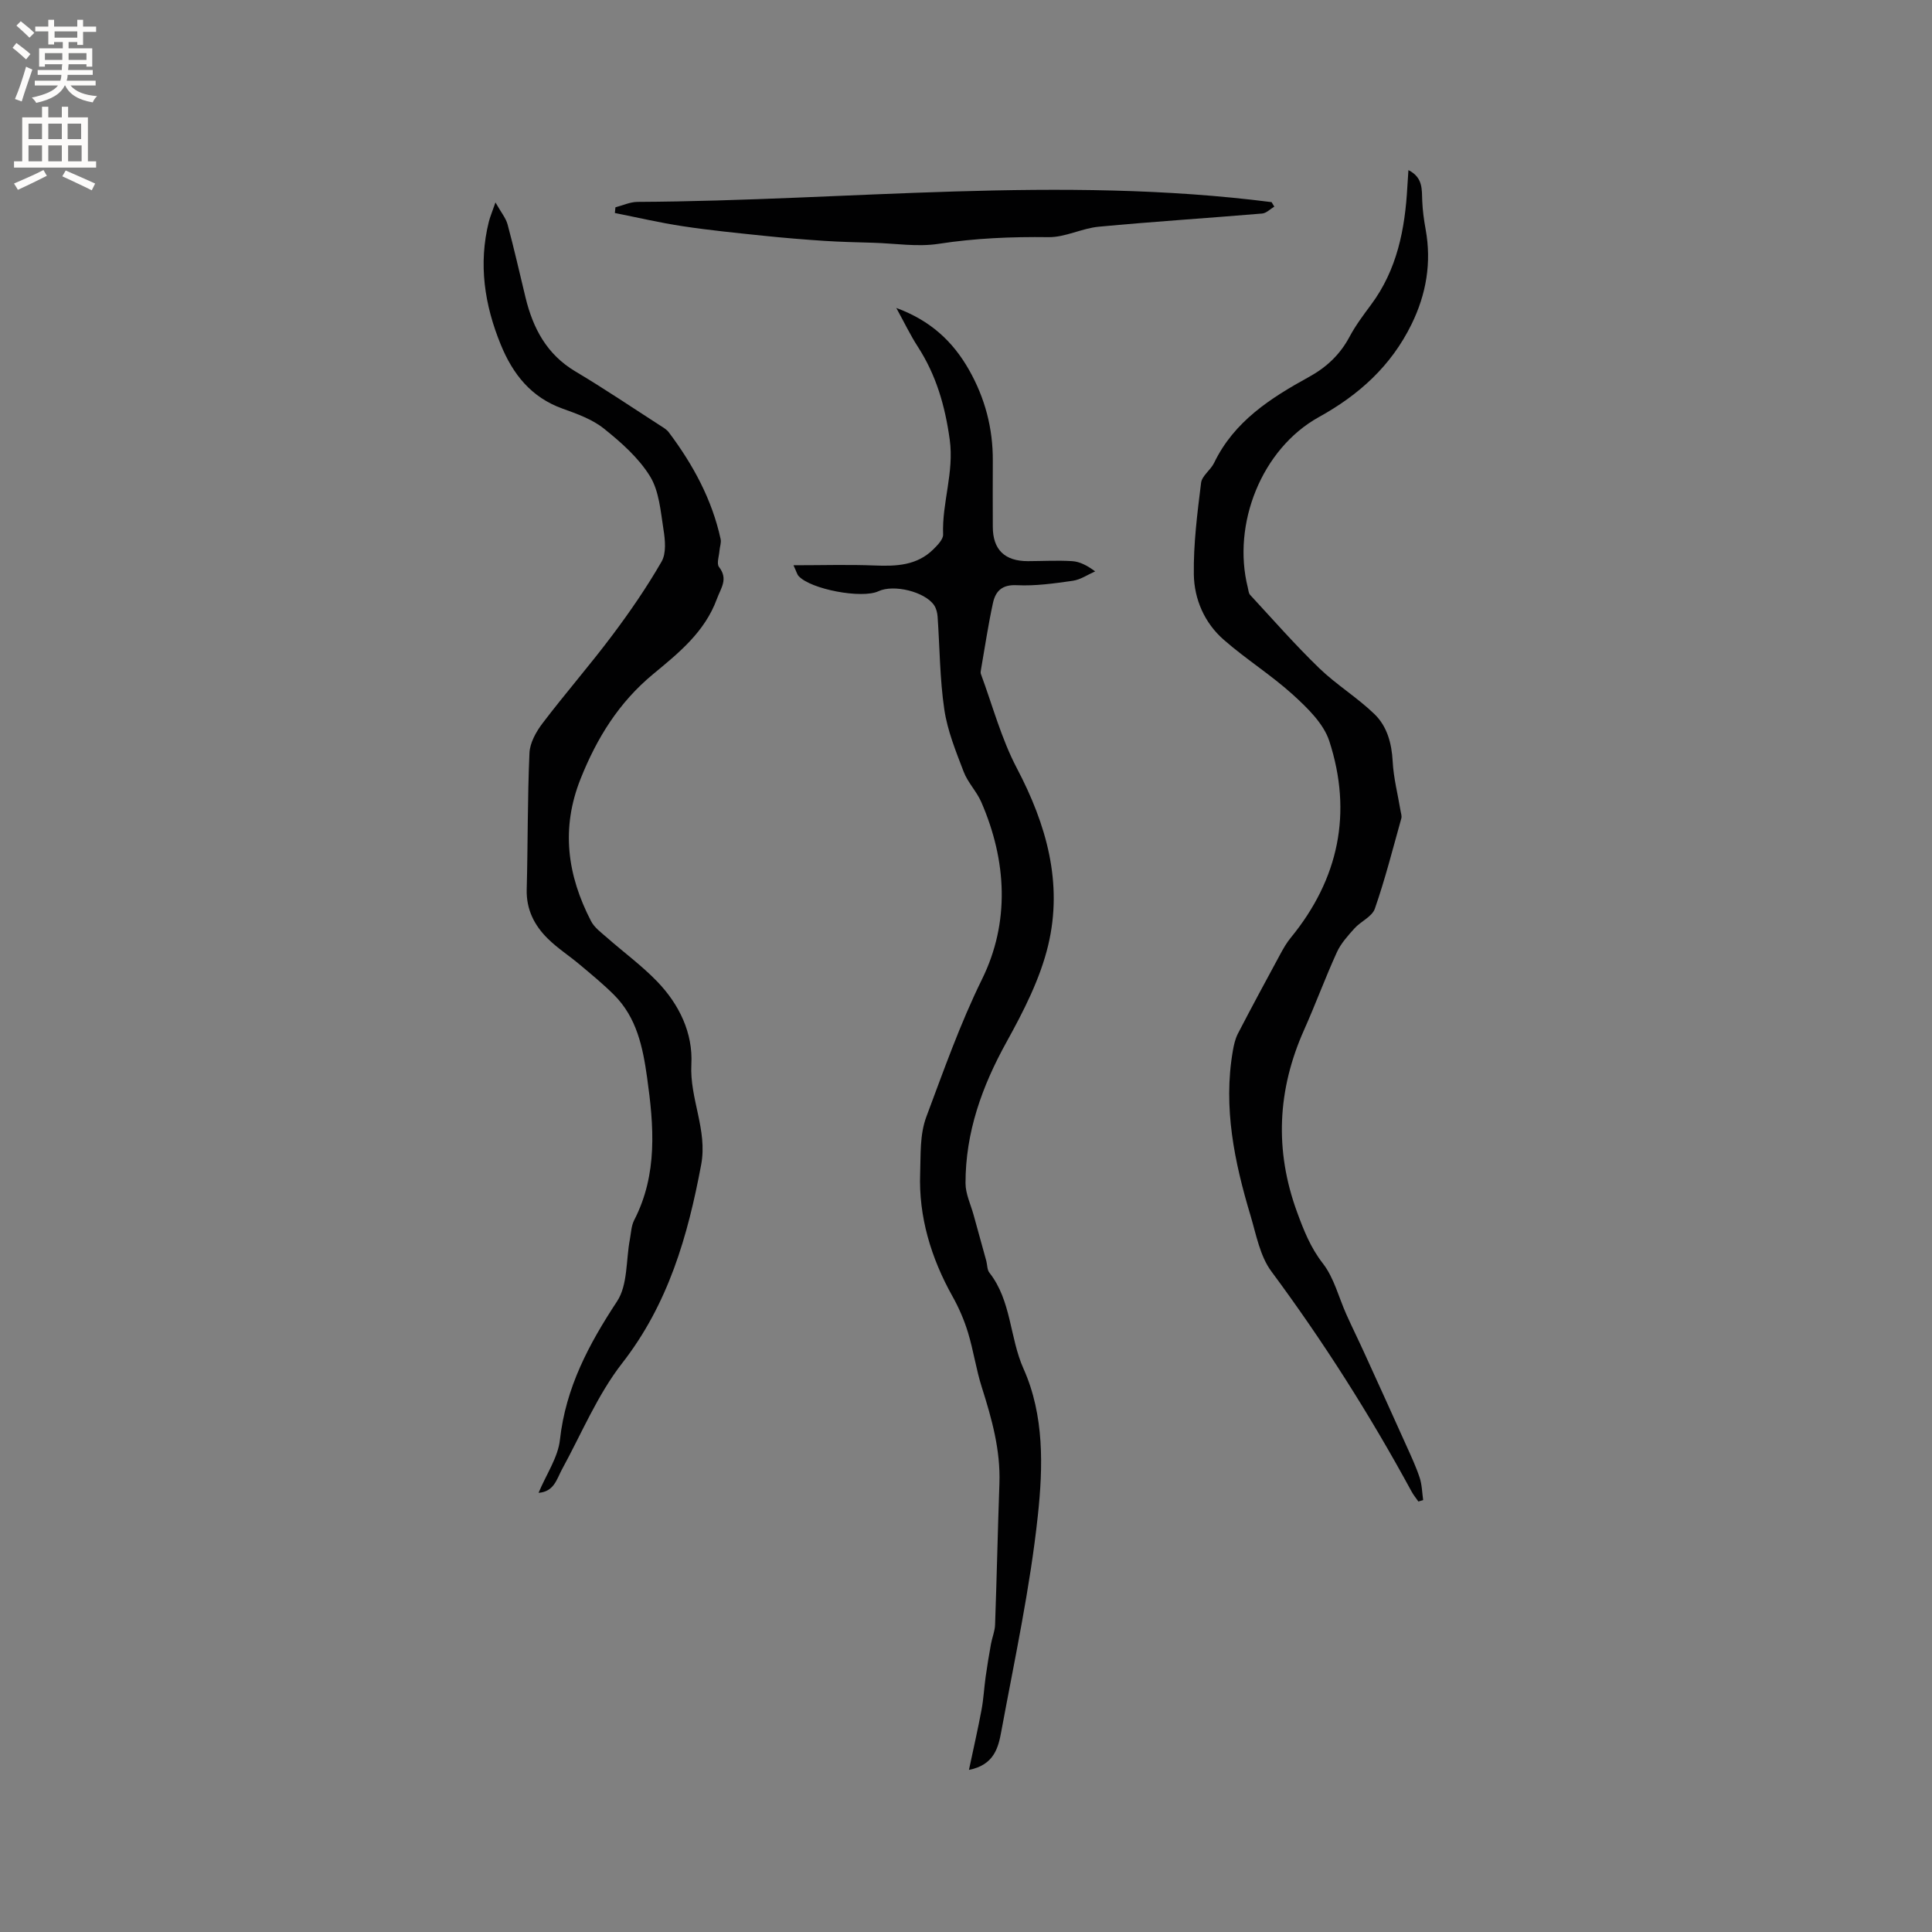
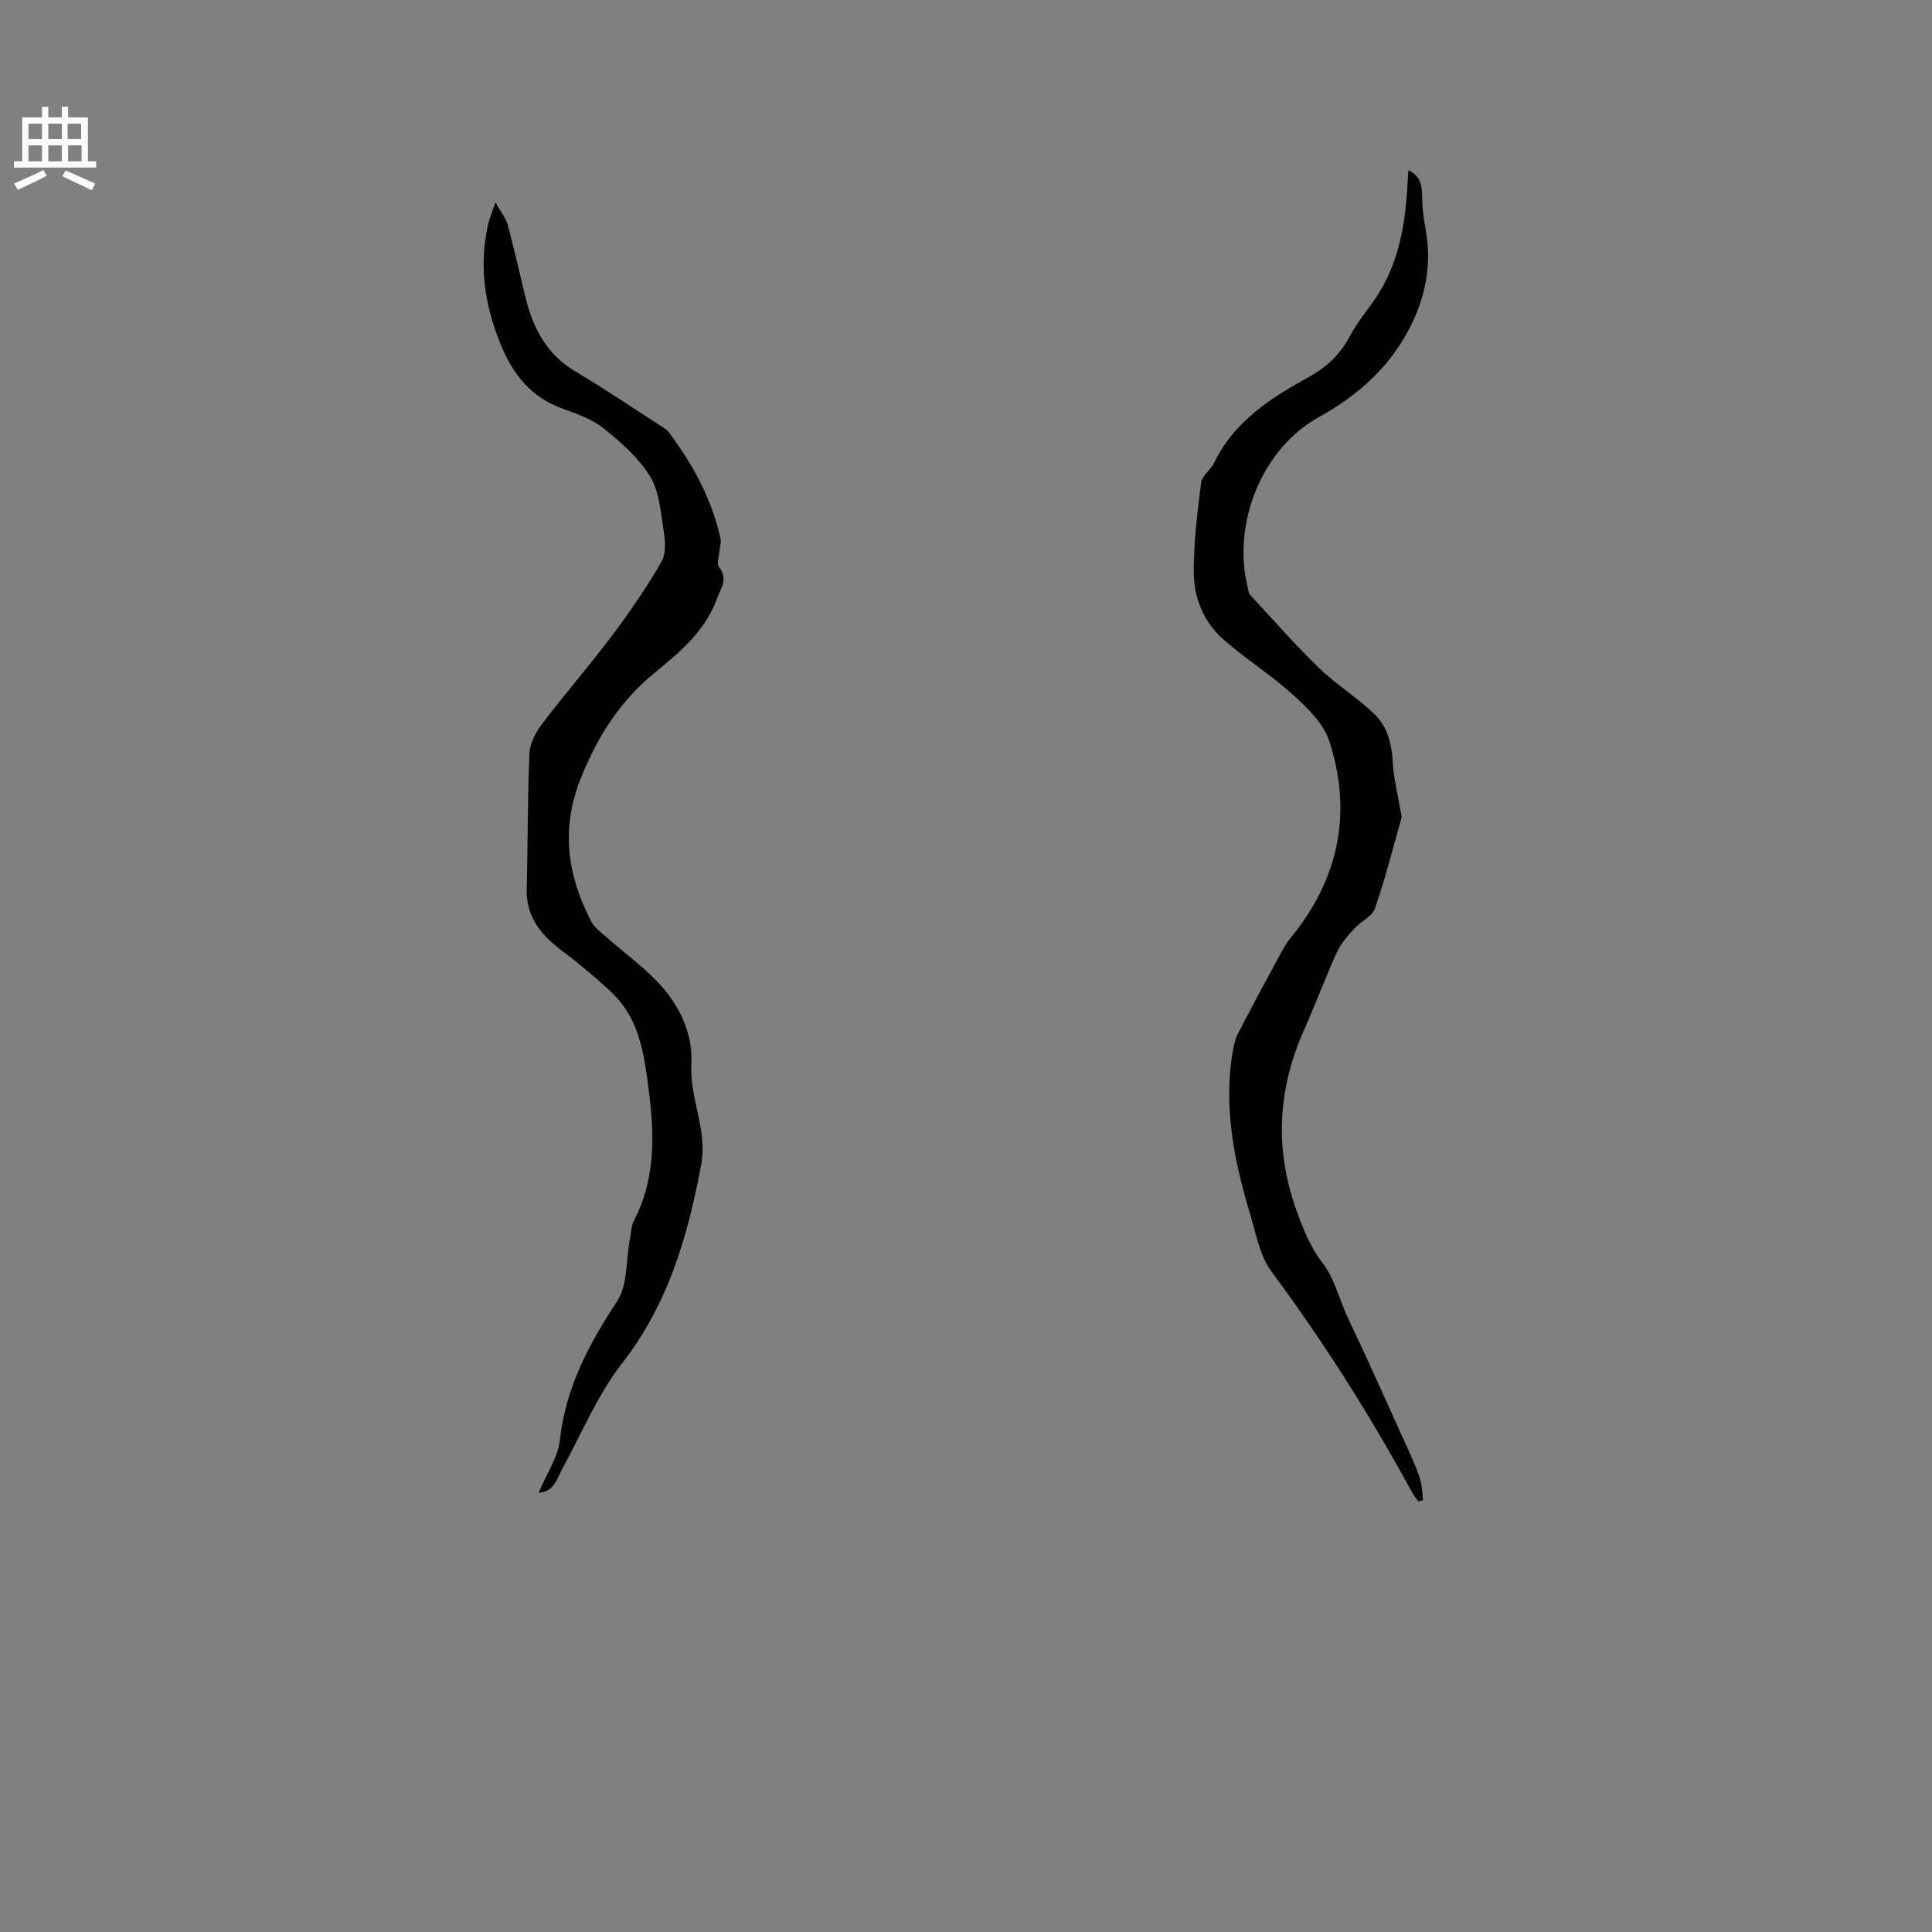
<svg xmlns="http://www.w3.org/2000/svg" enable-background="new 0 0 400 400" viewBox="0 0 400 400">
  <rect x="0" y="0" width="400" height="400" fill="#808080" stroke="none" />
  <g fill="#010102">
-     <path d="m164.28 117.03c6 0 11.43-.17 16.85.05 4.47.18 8.73 0 12.12-3.36.86-.86 2.05-2.06 2.01-3.06-.25-6.59 2.31-12.84 1.37-19.65-.97-7-2.8-13.34-6.6-19.22-1.53-2.36-2.75-4.92-4.46-8.03 7.08 2.6 11.72 6.94 15.05 12.81 3.31 5.83 4.97 12.11 4.93 18.83-.03 4.56-.01 9.12 0 13.68.01 4.72 2.46 7.11 7.29 7.1 3.06-.01 6.12-.19 9.16 0 1.53.1 3.02.85 4.74 2.12-1.53.67-3.02 1.71-4.61 1.94-3.84.55-7.76 1.11-11.61.92-3.09-.16-4.41 1.26-4.94 3.69-.99 4.55-1.67 9.16-2.47 13.74-.05.31-.13.67-.03.94 2.42 6.54 4.23 13.4 7.45 19.52 6.13 11.66 9.57 23.78 6.48 36.67-1.67 6.98-5.12 13.69-8.63 20.04-5.08 9.18-8.49 18.69-8.48 29.21 0 2.21 1.09 4.43 1.69 6.63.86 3.15 1.75 6.3 2.61 9.45.22.82.16 1.83.64 2.44 4.59 5.84 4.17 13.42 7.08 19.92 4.3 9.62 4.04 20.3 2.95 30.41-1.6 14.96-4.81 29.76-7.55 44.58-.61 3.31-1.42 7-6.71 8.04.94-4.45 1.86-8.44 2.61-12.47.42-2.25.53-4.56.85-6.83.32-2.26.69-4.52 1.1-6.77.24-1.34.81-2.65.85-3.99.35-9.75.55-19.5.9-29.25.24-6.91-1.58-13.4-3.64-19.89-1.18-3.7-1.73-7.61-2.86-11.33-.79-2.59-1.89-5.15-3.22-7.52-4.45-7.95-7.03-16.54-6.69-25.5.14-3.79-.12-7.93 1.29-11.7 3.59-9.58 6.96-19.18 11.52-28.46 5.78-11.74 5.14-24.49-.16-36.68-.96-2.2-2.79-4.03-3.64-6.26-1.61-4.21-3.36-8.49-4.01-12.9-.94-6.34-.94-12.82-1.39-19.23-.06-.8-.28-1.7-.72-2.35-1.91-2.81-8.38-4.39-11.53-2.9-3.41 1.6-14.02-.39-16.52-3.14-.32-.34-.43-.88-1.07-2.24z" />
    <path d="m291.6 35.22c3.05 1.54 2.76 4.01 2.86 6.41.08 1.95.35 3.92.7 5.84 1.26 6.91.13 13.46-2.93 19.69-4.2 8.56-10.81 14.57-19.17 19.19-11.85 6.56-18.03 22.17-14.71 35.32.13.51.15 1.14.47 1.49 4.72 5.1 9.31 10.34 14.3 15.17 3.55 3.43 7.88 6.07 11.43 9.5 2.63 2.53 3.59 6.05 3.79 9.84.18 3.42 1.07 6.81 1.63 10.21.09.51.29 1.08.16 1.55-1.75 6.26-3.35 12.57-5.48 18.7-.57 1.65-2.9 2.62-4.22 4.08-1.36 1.52-2.81 3.11-3.64 4.93-2.41 5.29-4.42 10.77-6.79 16.08-5.54 12.4-6.14 24.94-1.46 37.72 1.37 3.75 2.78 7.35 5.35 10.65 2.32 2.99 3.28 7.03 4.88 10.59 1.21 2.69 2.52 5.33 3.74 8.02 2.89 6.32 5.76 12.65 8.61 18.99 1 2.22 2.04 4.43 2.8 6.73.49 1.47.51 3.1.73 4.66-.33.1-.66.19-.99.29-.49-.71-1.05-1.38-1.45-2.14-8.61-15.85-18.25-31.02-29-45.52-2.34-3.16-3.12-7.56-4.29-11.49-3.34-11.13-5.7-22.4-3.68-34.12.21-1.22.49-2.5 1.05-3.59 2.86-5.52 5.82-10.99 8.78-16.46.64-1.19 1.33-2.39 2.19-3.43 9.93-12.14 12.78-25.84 7.96-40.68-1.18-3.63-4.5-6.84-7.47-9.55-4.52-4.11-9.78-7.4-14.38-11.43-3.99-3.48-6.12-8.39-6.2-13.54-.09-6.31.72-12.66 1.5-18.95.18-1.47 1.99-2.66 2.7-4.14 4.15-8.61 11.71-13.43 19.64-17.79 3.65-2.01 6.44-4.64 8.4-8.32 1.24-2.32 2.84-4.47 4.42-6.59 5.44-7.29 7.07-15.72 7.55-24.52.08-1.02.14-2.02.22-3.39z" />
    <path d="m111.5 309.08c1.63-3.9 4.03-7.34 4.43-11 1.2-10.81 5.98-19.77 11.83-28.66 2.23-3.39 1.83-8.51 2.65-12.83.25-1.34.29-2.82.9-3.99 4.89-9.51 4.07-19.48 2.66-29.54-.88-6.26-2.14-12.37-6.82-17.06-2.23-2.23-4.68-4.24-7.1-6.27-2.18-1.84-4.62-3.4-6.64-5.4-2.78-2.74-4.47-6.04-4.36-10.19.25-9.41.15-18.84.57-28.24.09-2.11 1.38-4.41 2.72-6.17 4.68-6.16 9.78-12 14.42-18.19 3.68-4.9 7.17-9.98 10.22-15.28 1-1.75.73-4.5.38-6.68-.59-3.75-.89-7.92-2.8-11-2.35-3.8-5.96-6.99-9.52-9.84-2.41-1.93-5.57-3.06-8.55-4.13-6.52-2.33-10.31-7.14-12.81-13.25-3.37-8.23-4.66-16.69-2.47-25.46.25-.99.66-1.94 1.37-3.99 1.14 2.03 2.14 3.21 2.51 4.56 1.35 5.01 2.49 10.07 3.71 15.11 1.55 6.39 4.4 11.8 10.34 15.33 5.99 3.56 11.76 7.47 17.62 11.24.61.39 1.29.79 1.71 1.36 5.01 6.67 8.94 13.88 10.73 22.11.16.75-.18 1.6-.24 2.4-.09 1.14-.63 2.68-.1 3.36 1.95 2.51.41 4.32-.44 6.63-2.52 6.87-7.93 11.2-13.2 15.56-7.08 5.86-11.63 13.19-15.01 21.66-4.12 10.33-2.75 19.99 2.16 29.48.69 1.33 2.07 2.34 3.25 3.37 3.48 3.07 7.26 5.83 10.46 9.15 4.54 4.72 7.41 10.63 7.06 17.15-.38 7.09 3.38 13.54 2.03 20.75-2.77 14.81-6.81 28.85-16.37 41.12-5.12 6.58-8.41 14.59-12.46 21.99-1.1 2.04-1.62 4.58-4.84 4.84z" />
-     <path d="m127.42 42.92c1.52-.39 3.03-1.11 4.55-1.12 43.77-.22 87.55-5.55 131.3.05.19.31.37.62.56.93-.84.5-1.65 1.36-2.52 1.43-11.28.95-22.57 1.67-33.84 2.73-3.5.33-6.94 2.21-10.39 2.16-7.64-.1-15.16.21-22.74 1.38-4.4.68-9.02-.09-13.55-.22-3.37-.1-6.75-.17-10.12-.39-4.2-.28-8.4-.62-12.59-1.06-5.57-.58-11.15-1.13-16.69-1.97-4.73-.71-9.4-1.81-14.09-2.74.05-.39.09-.78.12-1.18z" />
  </g>
-   <path d="m2.6 9.9.8-1c.9.7 1.9 1.4 2.9 2.3l-.9 1.1c-1.1-1-2-1.8-2.8-2.4zm.5 10.6c.9-2.1 1.6-4.3 2.3-6.7.4.2.8.4 1.3.6-.7 2.1-1.5 4.3-2.2 6.6zm.3-15.2.9-.9c1 .8 2 1.6 2.8 2.4l-1 1c-.9-.9-1.8-1.7-2.7-2.5zm12.6-1.2h1.2v1.4h2.7v1.1h-2.7v2.7h-1.2v-.6h-1.8v1.3h4.9v3.8h-1.2v-.5h-3.7c0 .4-.1.9-.1 1.2h5.1v1h-5.2c0 .5-.1.9-.2 1.2h6v1h-5.2c1.1 1.3 2.9 2 5.5 2.2-.4.4-.7.8-.9 1.3-2.9-.5-4.8-1.6-5.7-3.5h-.1c-.8 1.7-2.7 2.9-5.9 3.6-.2-.4-.6-.8-.9-1.1 2.8-.6 4.6-1.4 5.4-2.5h-4.8v-1h5.3c.1-.3.2-.7.2-1.2h-4.9v-1h5c0-.4 0-.8.1-1.2h-3.6v.5h-1.2v-3.8h4.9v-1.3h-1.8v.5h-1.2v-2.7h-2.7v-1h2.7v-1.4h1.2v1.4h4.8zm-6.7 8.3h3.6c0-.4 0-.9 0-1.4h-3.6zm1.9-4.6h4.8v-1.3h-4.7v1.3zm6.7 3.2h-3.7v1.4h3.7z" fill="#fcfbfa" />
  <path d="m8.7 22.1h1.3v2.2h2.8v-2.2h1.3v2.2h4.1v9.1h1.7v1.3h-17v-1.3h1.7v-9.1h4.1zm.3 13.1.7 1.2c-1.8.9-3.8 1.9-6 2.9-.2-.4-.5-.8-.8-1.3 2.3-1 4.4-1.9 6.1-2.8zm-3.1-6.4h2.8v-3.2h-2.8zm0 4.6h2.8v-3.3h-2.8zm4.1-4.6h2.8v-3.2h-2.8zm0 4.6h2.8v-3.3h-2.8zm3.6 1.9c2.1.9 4.1 1.8 6.1 2.7l-.7 1.4c-2.2-1.1-4.2-2-6.1-2.9zm3.2-9.7h-2.8v3.2h2.8zm-2.7 7.8h2.8v-3.3h-2.8z" fill="#fcfbfa" />
</svg>